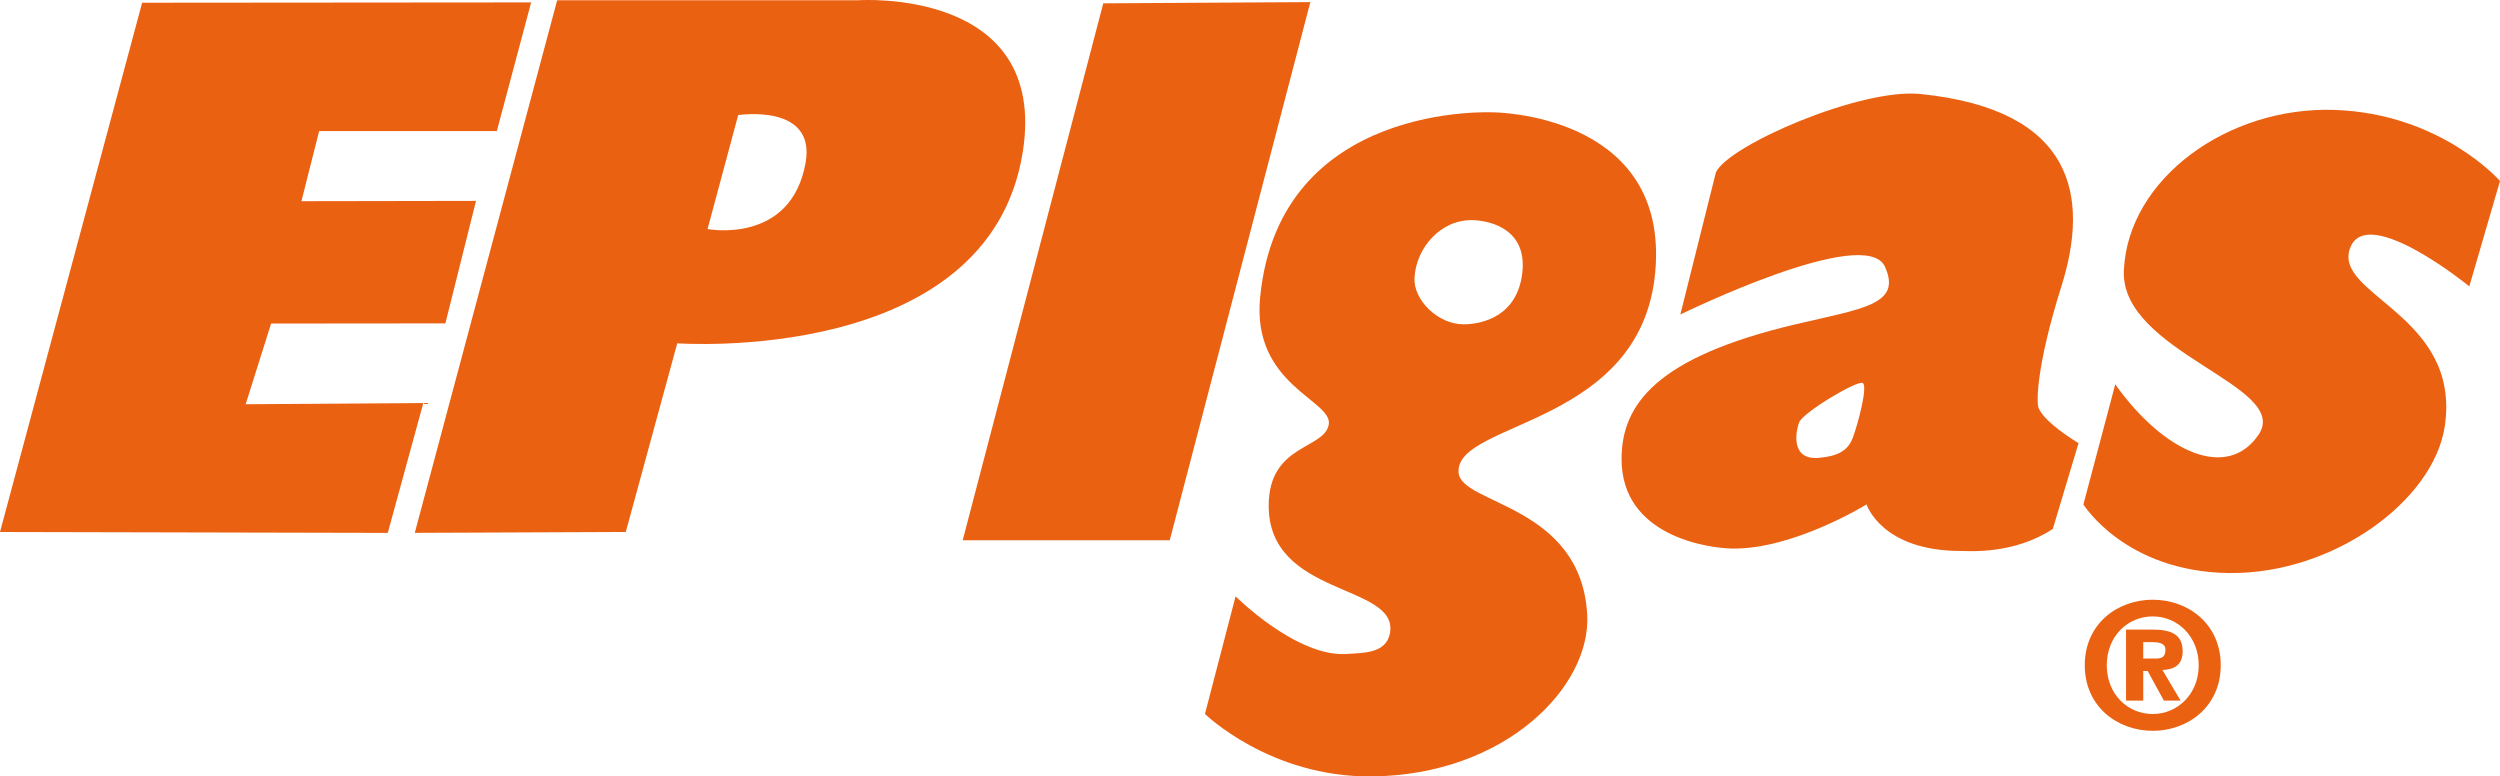
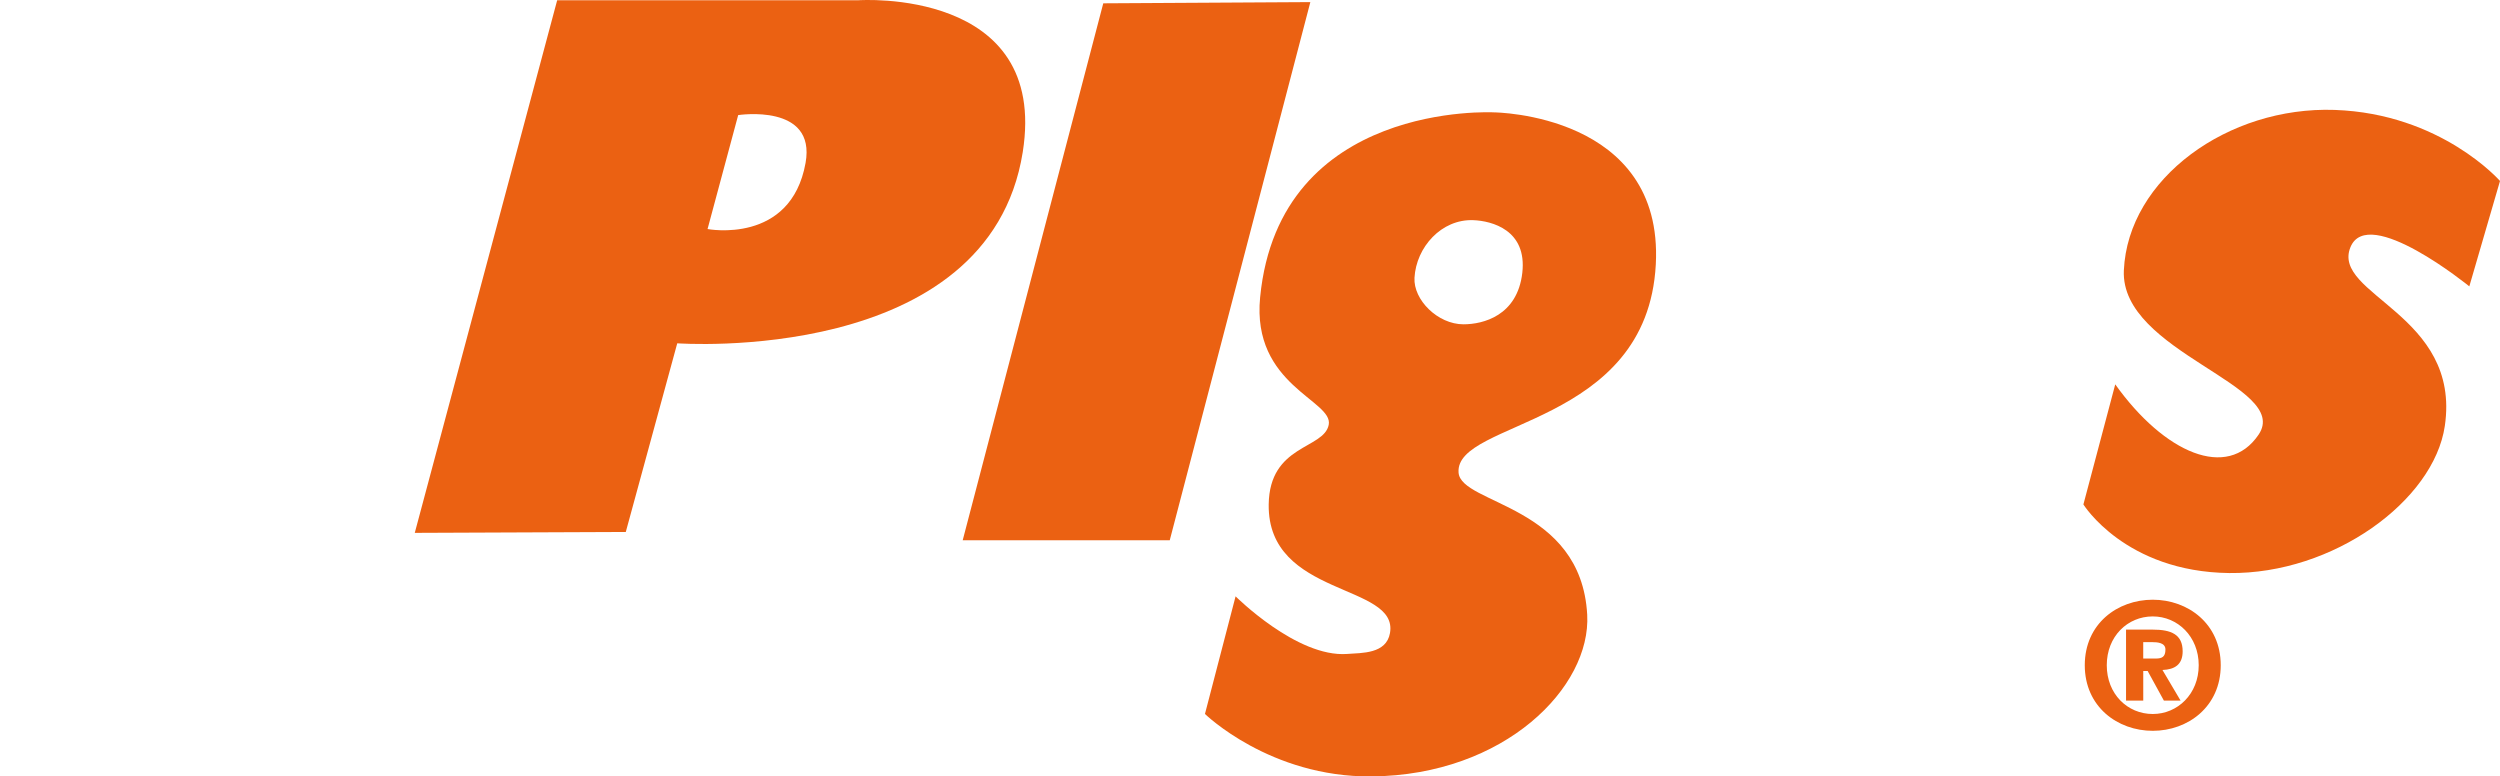
<svg xmlns="http://www.w3.org/2000/svg" version="1.1" id="レイヤー_1" x="0px" y="0px" width="92.636px" height="28.77px" viewBox="0 0 92.636 28.77" enable-background="new 0 0 92.636 28.77" xml:space="preserve">
  <g>
-     <polygon fill="#EB6112" stroke="#F3A366" stroke-width="0" points="0,19.713 14.369,19.746 15.686,14.934 9.103,14.979    10.045,11.989 16.503,11.983 17.638,7.444 11.169,7.455 11.826,4.856 18.41,4.856 19.681,0.089 5.267,0.101  " />
    <path fill="#EB6112" stroke="#F3A366" stroke-width="0" d="M20.646,0.009h11.168c0,0,7.055-0.487,6.083,5.629   c-1.26,7.929-12.802,7.083-12.802,7.083l-1.907,6.991l-7.819,0.033L20.646,0.009 M27.353,4.265l-1.135,4.222   c0,0,3.087,0.591,3.632-2.451C30.247,3.818,27.353,4.265,27.353,4.265z" />
    <polygon fill="#EB6112" stroke="#F3A366" stroke-width="0" points="40.881,0.123 48.554,0.078 43.344,20.02 35.672,20.02  " />
    <path fill="#EB6112" d="M46.693,11.019c0.708-7.298,8.67-6.855,8.67-6.855s6.287,0.046,5.992,5.63   c-0.316,6.037-7.445,5.765-7.309,7.716c0.083,1.191,4.541,1.182,4.767,5.267c0.148,2.675-3.042,5.948-7.989,5.993   c-3.771,0.035-6.175-2.315-6.175-2.315l1.135-4.358c0,0,2.27,2.27,4.131,2.135c0.551-0.041,1.453,0,1.59-0.773   c0.327-1.854-4.54-1.316-4.494-4.766c0.029-2.227,2.043-2.043,2.224-2.951C49.417,14.832,46.375,14.287,46.693,11.019z    M54.592,8.158c-1.18-0.045-2.115,1.001-2.179,2.134c-0.046,0.816,0.862,1.725,1.815,1.725c0.727,0,1.997-0.317,2.18-1.906   C56.59,8.521,55.278,8.185,54.592,8.158z" />
-     <path fill="#EB6112" d="M62.264,11.655l1.317-5.266c0.454-1,5.357-3.133,7.581-2.906c5.726,0.584,6.265,3.813,5.222,7.128   c-0.938,2.974-0.908,4.268-0.863,4.448c0.138,0.553,1.498,1.362,1.498,1.362l-0.953,3.178c-1.453,0.954-3.088,0.817-3.405,0.817   c-2.951,0-3.496-1.725-3.496-1.725s-2.724,1.68-4.993,1.635c-0.882-0.018-4.086-0.455-4.086-3.314c0-2.044,1.313-3.781,6.446-4.995   c2.497-0.589,3.95-0.726,3.313-2.134C69.125,8.287,62.264,11.655,62.264,11.655z M66.667,15.649   c-0.136,0.362-0.316,1.407,0.727,1.316c0.729-0.063,1.09-0.272,1.271-0.772c0.182-0.498,0.546-1.861,0.363-1.997   C68.847,14.061,66.804,15.287,66.667,15.649z" />
    <path fill="#EB6112" d="M92.636,6.706c0,0-2.18-2.497-6.128-2.633c-3.95-0.136-7.657,2.543-7.81,5.947   c-0.137,3.042,6.22,4.268,4.994,6.084c-1.155,1.71-3.496,0.682-5.313-1.862l-1.18,4.45c0,0,1.544,2.496,5.402,2.542   c3.859,0.044,7.581-2.679,7.99-5.448c0.611-4.147-4.222-4.857-3.496-6.628c0.656-1.6,4.404,1.453,4.404,1.453L92.636,6.706z" />
    <path fill="#EB6112" d="M79.77,26.457c-0.94,0-1.705-0.742-1.705-1.807s0.765-1.809,1.705-1.809c0.921,0,1.702,0.744,1.702,1.809   S80.69,26.457,79.77,26.457z M79.77,27.08c1.299,0,2.518-0.892,2.518-2.43c0-1.54-1.219-2.428-2.518-2.428   c-1.306,0-2.52,0.888-2.52,2.428C77.25,26.188,78.464,27.08,79.77,27.08z M79.416,24.863h0.164l0.602,1.098H80.8l-0.671-1.135   c0.456-0.018,0.748-0.202,0.748-0.691c0-0.627-0.423-0.805-1.114-0.805h-0.984v2.631h0.638V24.863z M79.416,24.402v-0.608h0.333   c0.194,0,0.49,0.021,0.49,0.273c0,0.277-0.132,0.335-0.359,0.335H79.416z" />
  </g>
</svg>